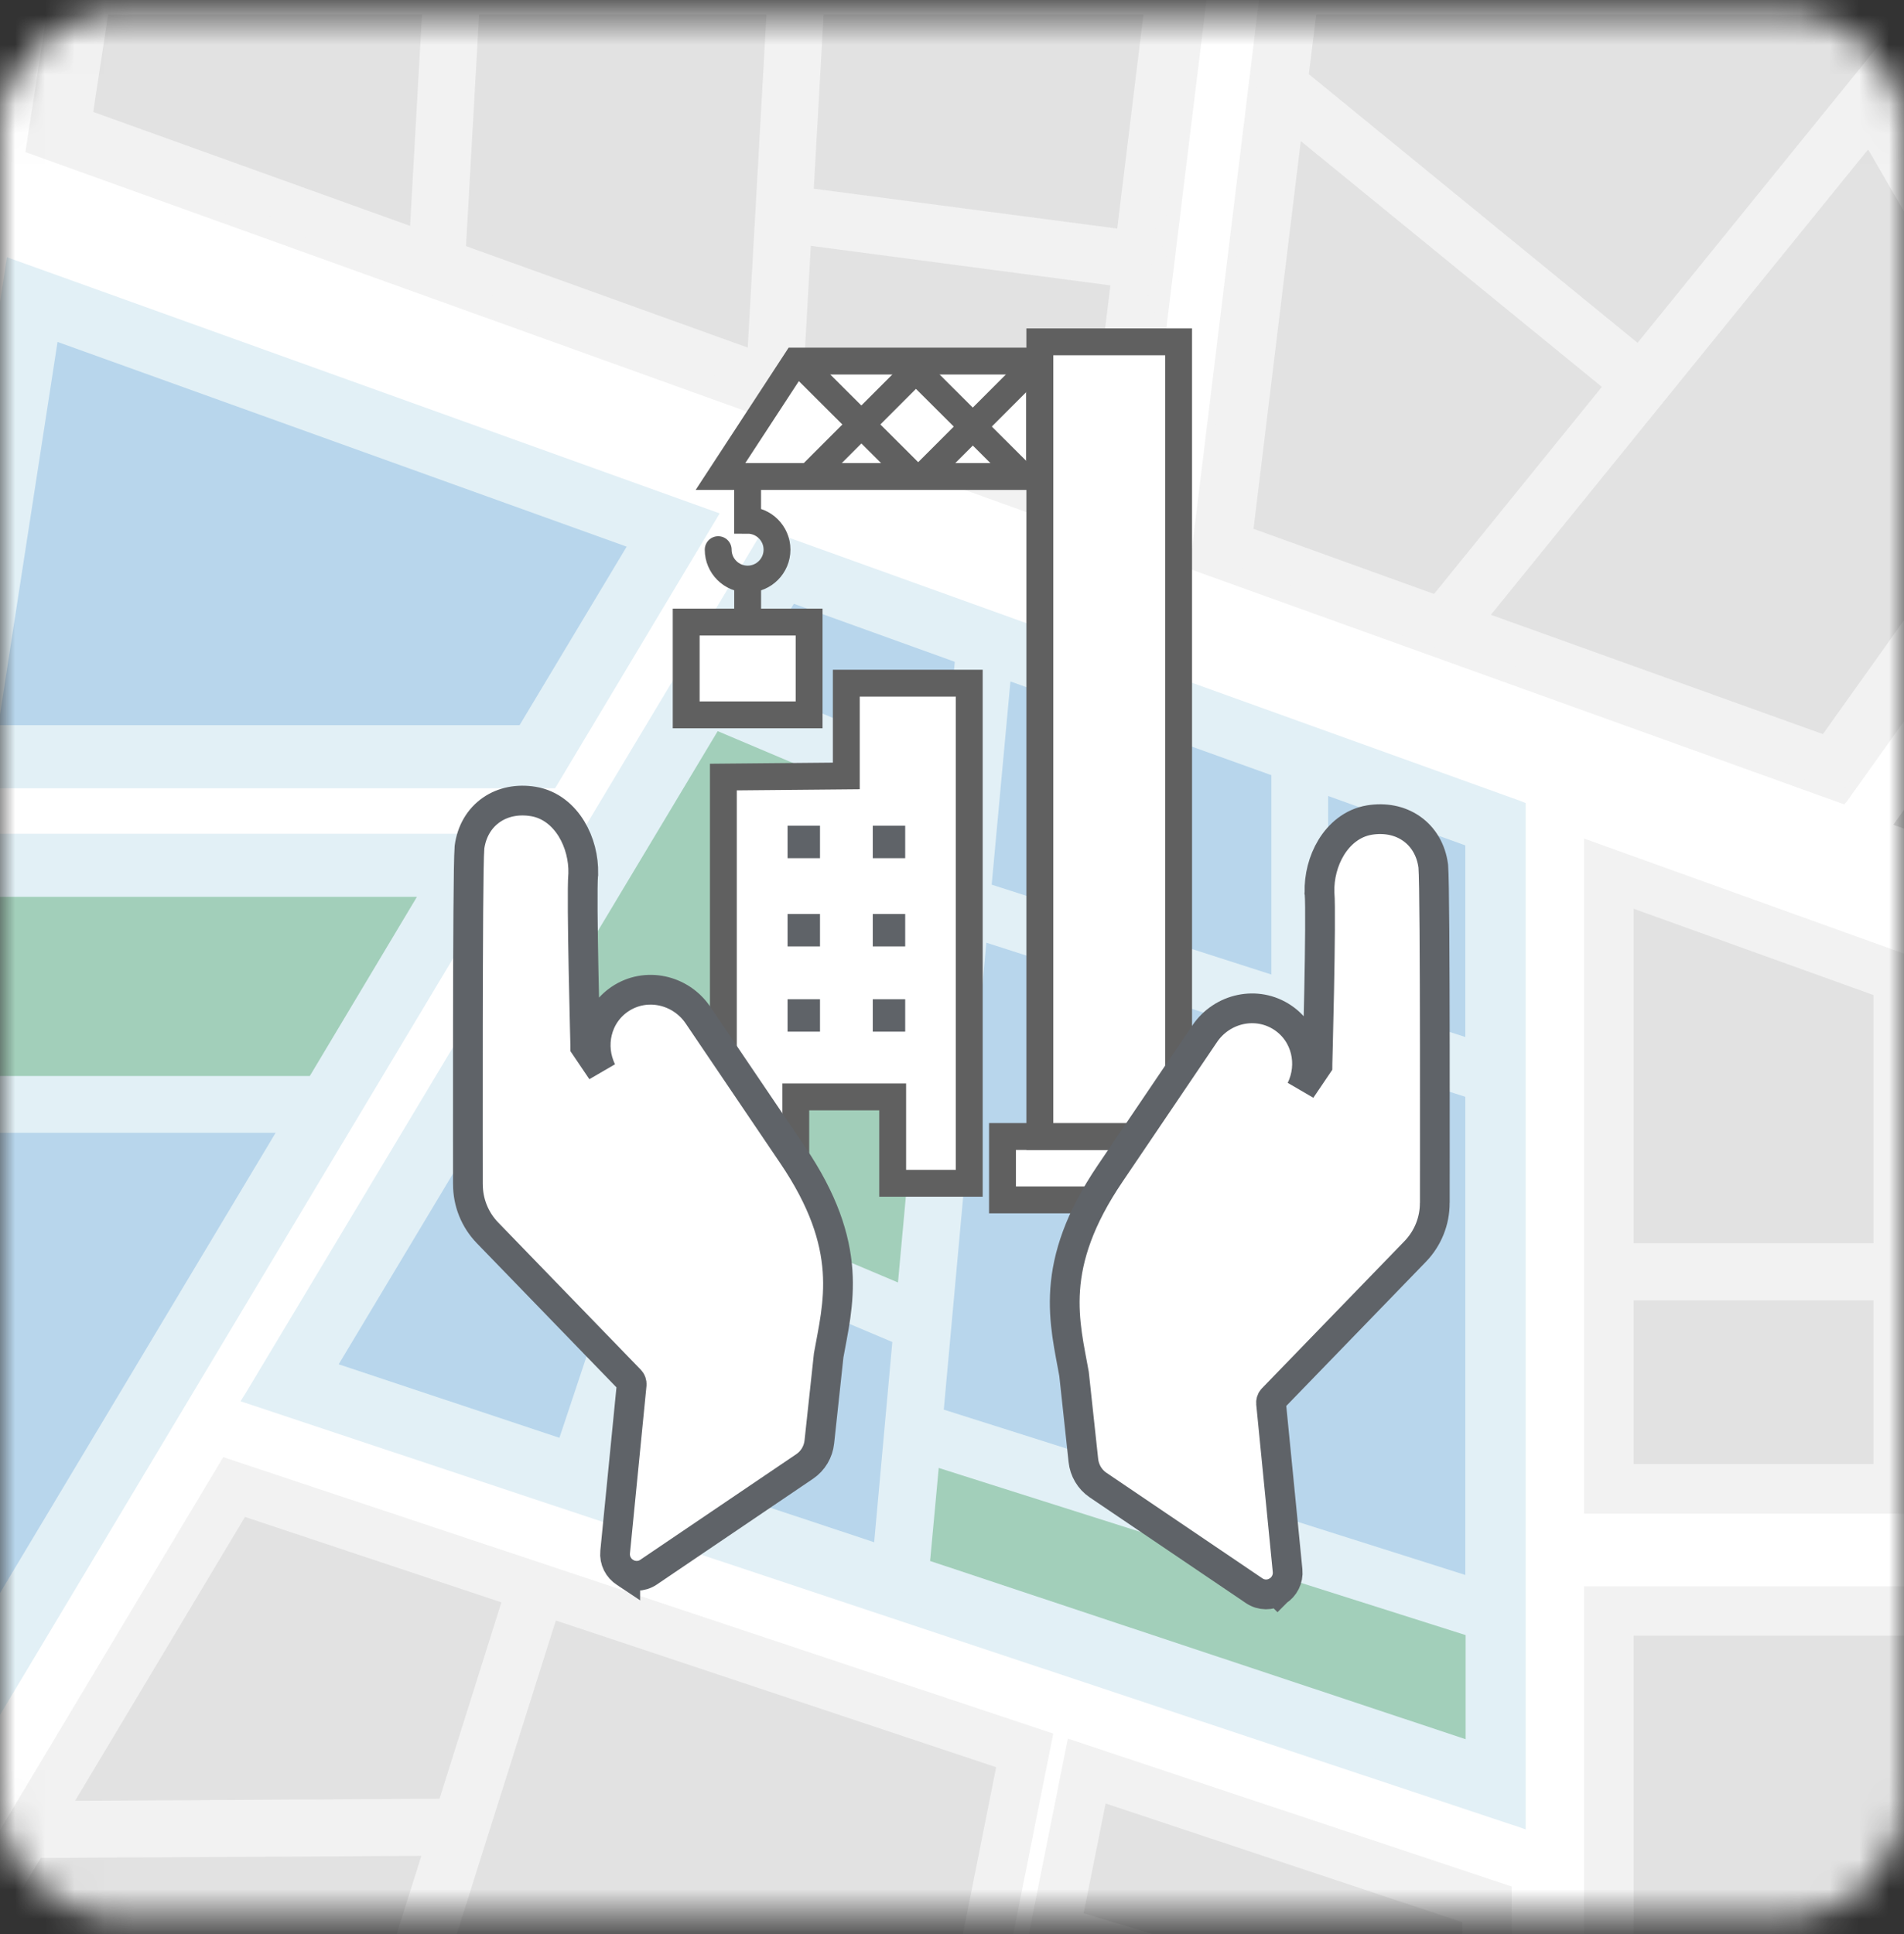
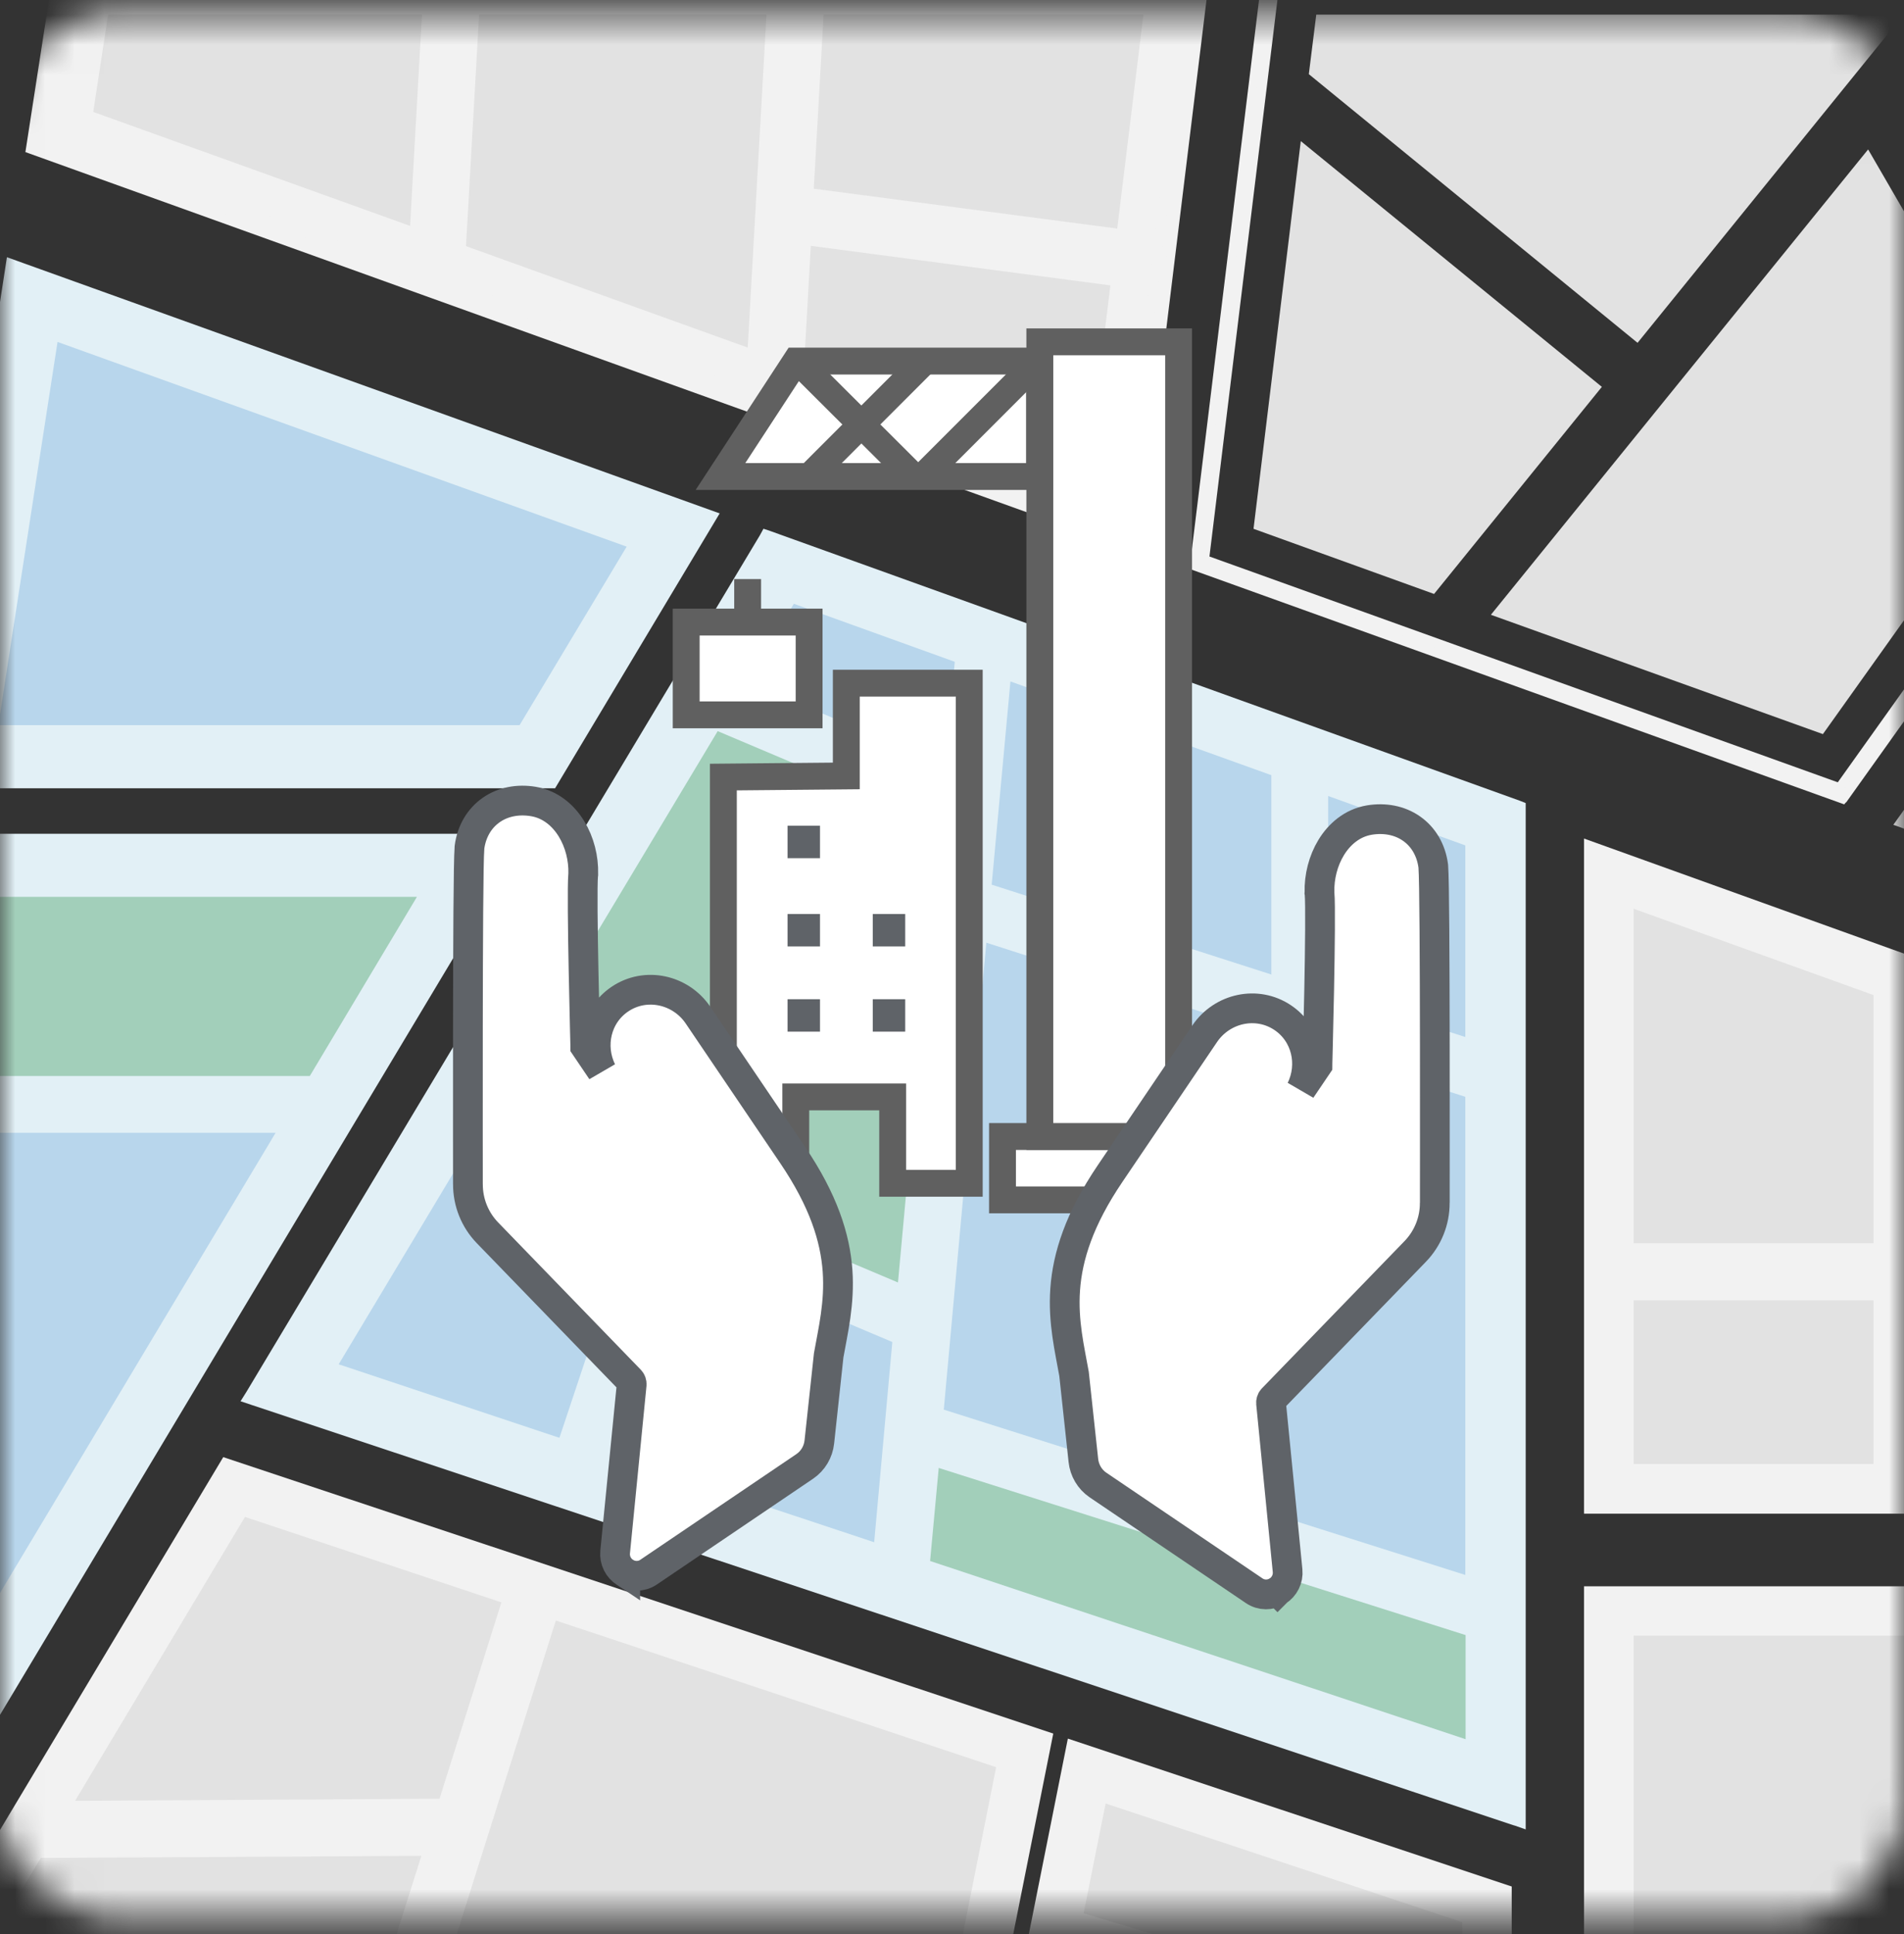
<svg xmlns="http://www.w3.org/2000/svg" width="64" height="65" viewBox="0 0 64 65" fill="none">
  <rect x="0" y="0" width="64" height="65" fill="#333333" stroke="none" />
  <mask id="mask0_2827_334" style="mask-type:luminance" maskUnits="userSpaceOnUse" x="0" y="0" width="64" height="65">
    <path d="M60 0.452H4C1.791 0.452 0 2.243 0 4.452V60.452C0 62.661 1.791 64.452 4 64.452H60C62.209 64.452 64 62.661 64 60.452V4.452C64 2.243 62.209 0.452 60 0.452Z" fill="white" />
  </mask>
  <g mask="url(#mask0_2827_334)">
-     <path d="M69 -2.548H-2V68.452H69V-2.548Z" fill="white" />
    <path d="M-2.946 66.422L7.504 48.972L35.404 58.262L31.374 78.452L-2.956 66.422H-2.946Z" fill="#F2F2F2" />
    <path d="M31.864 78.622L35.894 58.432L50.814 63.402V85.272L31.864 78.632V78.622Z" fill="#F2F2F2" />
    <path d="M-7.666 63.332L-2.376 28.472H16.944L-4.596 64.432L-7.666 63.332Z" fill="#E2F0F6" />
    <path fill-rule="evenodd" clip-rule="evenodd" d="M-2.634 28.172H17.473L-4.466 64.798L-8 63.532L-2.634 28.172ZM-2.118 28.772L-7.333 63.133L-4.727 64.067L16.414 28.772H-2.118Z" fill="#E2F0F6" stroke="#E2F0F6" stroke-width="0.3" />
    <path d="M-1.996 26.042L0.594 9.252L23.524 17.492L18.404 26.042H-1.996Z" fill="#E2F0F6" />
    <path fill-rule="evenodd" clip-rule="evenodd" d="M0.353 8.847L23.968 17.334L18.574 26.342H-2.346L0.353 8.847ZM0.835 9.658L-1.647 25.742H18.234L23.079 17.651L0.835 9.658Z" fill="#E2F0F6" stroke="#E2F0F6" stroke-width="0.3" />
-     <path d="M40.314 18.902L42.764 -1.178H75.774V7.192L61.884 26.672L40.314 18.912V18.902Z" fill="#F2F2F2" />
    <path d="M75.944 -1.327V7.242L75.914 7.282L75.912 7.285L61.955 26.851L61.952 26.853L61.945 26.851L61.941 26.856L40.154 19.021V19.003L40.162 18.89L40.163 18.89L42.633 -1.327H75.944ZM42.894 -0.876L40.505 18.684L40.49 18.803L40.603 18.844L61.723 26.433L61.83 26.472L61.896 26.38L75.586 7.18L75.614 7.141V-1.008H42.911L42.894 -0.876Z" fill="#F2F2F2" stroke="#F2F2F2" stroke-width="0.3" />
    <path fill-rule="evenodd" clip-rule="evenodd" d="M76.034 10.601V32.018L63.879 27.646L76.034 10.601ZM64.669 27.399L75.534 31.307V12.164L64.669 27.399Z" fill="#E2E2E2" stroke="#E2E2E2" stroke-width="0.3" />
    <path d="M8.784 46.842L25.864 18.332L50.814 27.302V60.842L8.784 46.842Z" fill="#E2F0F6" />
    <path d="M50.934 61.202L51.134 61.272V27.092L51.034 27.052L25.854 17.992L25.734 17.952L25.674 18.062L8.414 46.852L8.314 47.012L8.494 47.072L50.924 61.202H50.934ZM50.504 27.522V60.402L9.244 46.672L26.004 18.712L50.514 27.532L50.504 27.522Z" fill="#E2F0F6" stroke="#E2F0F6" stroke-width="0.3" />
    <path d="M53.244 50.872V28.182L75.774 36.282V50.872H53.244Z" fill="#F2F2F2" />
    <path d="M53.244 86.122V53.312H75.774V94.022L53.244 86.122Z" fill="#F2F2F2" />
    <path d="M1.274 4.862L2.204 -1.168H40.314L37.964 18.062L1.274 4.862Z" fill="#F2F2F2" />
    <path d="M40.574 -1.397L38.157 18.367L1.021 5.012L2.013 -1.397H40.574ZM2.386 -0.831L1.545 4.589L1.526 4.712L1.643 4.753L37.603 17.684L37.779 17.747L37.803 17.561L40.042 -0.79L40.063 -0.958H2.405L2.386 -0.831Z" fill="#F2F2F2" stroke="#F2F2F2" stroke-width="0.3" />
    <path d="M50.114 20.662L62.794 5.022L68.394 14.682L61.274 24.672L50.114 20.662Z" fill="#E2E2E2" />
    <path d="M42.134 17.782L43.724 4.742L53.844 13.002L48.204 19.962L42.134 17.772V17.782Z" fill="#E2E2E2" />
    <path d="M63.984 0.492L55.044 11.522L43.994 2.492L44.244 0.492H63.984Z" fill="#E2E2E2" />
    <path d="M49.254 28.402V34.852L44.644 33.372V26.752L49.254 28.412V28.402Z" fill="#B8D6EC" />
    <path d="M42.734 32.752L33.334 29.732L33.964 22.902L42.734 26.052V32.752Z" fill="#B8D6EC" />
    <path d="M31.724 47.372L33.154 31.682L49.254 36.862V52.932L31.714 47.372H31.724Z" fill="#B8D6EC" />
    <path d="M32.094 22.232L31.774 25.722L25.114 22.912L26.684 20.292L32.094 22.242V22.232Z" fill="#B8D6EC" />
    <path d="M24.124 24.572L31.594 27.732L30.184 43.102L16.484 37.312L24.124 24.572Z" fill="#A2CFBA" />
    <path d="M21.124 41.362L18.804 48.322L11.384 45.852L15.504 38.982L21.134 41.362H21.124Z" fill="#B8D6EC" />
    <path d="M22.894 42.102L29.994 45.102L29.384 51.832L20.624 48.922L22.894 42.102Z" fill="#B8D6EC" />
    <path d="M31.544 49.332L49.264 54.952V58.452L31.264 52.462L31.554 49.332H31.544Z" fill="#A2CFBA" />
    <path d="M62.974 43.702H54.914V49.202H62.974V43.702Z" fill="#E2E2E2" />
    <path d="M54.914 41.782V30.542L62.974 33.442V41.782H54.914Z" fill="#E2E2E2" />
    <path d="M54.914 54.972H67.334V89.292L54.914 84.942V54.972Z" fill="#E2E2E2" />
-     <path d="M8.234 50.982L16.854 53.852L14.774 60.452L2.524 60.522L8.234 50.982Z" fill="#E2E2E2" />
+     <path d="M8.234 50.982L16.854 53.852L14.774 60.452L2.524 60.522L8.234 50.982" fill="#E2E2E2" />
    <path d="M49.154 64.602V68.152L36.424 64.302L37.164 60.612L49.154 64.602Z" fill="#E2E2E2" />
    <path d="M1.374 62.442L14.164 62.372L11.804 69.832L-0.486 65.532L1.364 62.452L1.374 62.442Z" fill="#E2E2E2" />
    <path d="M18.684 54.462L33.484 59.392L30.124 76.252L13.624 70.472L18.684 54.462Z" fill="#E2E2E2" />
    <path d="M14.014 30.142L10.414 36.162H-1.876L-0.946 30.142H14.014Z" fill="#A2CFBA" />
    <path d="M9.264 38.072L-6.016 63.582L-6.096 63.552L-2.156 38.072H9.264Z" fill="#B8D6EC" />
    <path d="M21.064 18.372L17.464 24.372H-0.056L1.934 11.492L21.064 18.372Z" fill="#B8D6EC" />
    <path d="M36.574 15.792L27.024 12.352L27.254 8.262L37.324 9.592L36.564 15.792H36.574ZM38.434 0.492L37.554 7.682L27.354 6.342L27.684 0.492H38.434ZM25.764 0.492L25.134 11.682L15.664 8.272L16.104 0.492H25.764ZM14.184 0.492L13.784 7.592L3.134 3.762L3.634 0.492H14.184Z" fill="#E2E2E2" />
  </g>
  <path d="M24.315 26.116V39.768H26.749V36.865H30.006V39.768H32.58V22.96H28.447V26.078L24.315 26.116Z" fill="white" stroke="#606060" stroke-width="0.903" stroke-miterlimit="10" />
  <path d="M30.427 34.672H29.337V33.582H30.427V34.672ZM30.427 31.808H29.337V30.718H30.427V31.808ZM27.563 34.672H26.473V33.582H27.563V34.672ZM27.563 31.808H26.473V30.718H27.563V31.808Z" fill="#5F6368" />
-   <path d="M29.337 27.752H30.427V28.842H29.337V27.752Z" fill="#5F6368" />
  <path d="M26.473 27.752H27.563V28.842H26.473V27.752Z" fill="#5F6368" />
  <path d="M33.697 38.196H40.935V40.326H33.697V38.196Z" fill="white" stroke="#606060" stroke-width="0.903" stroke-miterlimit="10" />
  <path d="M34.952 11.489H39.617V38.196H34.952V11.489Z" fill="white" stroke="#606060" stroke-width="0.903" stroke-miterlimit="10" />
  <path fill-rule="evenodd" clip-rule="evenodd" d="M24.218 16.014H34.941V12.136H26.753L24.218 16.014Z" fill="white" stroke="#606060" stroke-width="0.903" stroke-miterlimit="10" />
  <path d="M34.824 12.211L30.908 16.128" stroke="#606060" stroke-width="0.903" stroke-miterlimit="10" />
  <path d="M31.008 12.211L27.092 16.128" stroke="#606060" stroke-width="0.903" stroke-miterlimit="10" />
  <path d="M26.778 12.097L30.707 16.014" stroke="#606060" stroke-width="0.903" stroke-miterlimit="10" />
-   <path d="M30.453 12.097L34.382 16.014" stroke="#606060" stroke-width="0.903" stroke-miterlimit="10" />
-   <path d="M24.141 18.473C24.141 19.018 24.584 19.462 25.13 19.462C25.675 19.462 26.118 19.018 26.118 18.473C26.118 17.928 25.675 17.485 25.13 17.485V16.014" stroke="#606060" stroke-width="0.903" stroke-miterlimit="10" stroke-linecap="round" />
  <path d="M23.065 20.907H27.197V24.025H23.065V20.907Z" fill="white" stroke="#606060" stroke-width="0.903" stroke-miterlimit="10" />
  <path d="M25.131 19.462V20.996" stroke="#606060" stroke-width="0.903" stroke-miterlimit="10" />
  <path d="M40.494 34.742C41.08 33.877 42.252 33.617 43.122 34.205C43.917 34.743 44.145 35.779 43.732 36.614L44.283 35.8C44.283 35.777 44.284 35.751 44.285 35.724C44.289 35.581 44.294 35.376 44.3 35.128C44.313 34.631 44.328 33.961 44.342 33.265C44.369 31.854 44.386 30.395 44.355 30.02L44.352 30.005L44.353 29.991C44.338 29.471 44.475 28.927 44.746 28.483C45.017 28.038 45.45 27.656 46.033 27.56C46.543 27.477 47.044 27.568 47.443 27.846C47.847 28.127 48.105 28.569 48.176 29.099L48.177 29.111L48.178 29.122C48.214 29.559 48.226 32.409 48.229 35.102C48.231 36.459 48.231 37.79 48.23 38.782C48.23 39.278 48.23 39.69 48.229 39.977C48.229 40.12 48.229 40.233 48.229 40.31C48.229 40.348 48.229 40.378 48.229 40.397C48.229 40.407 48.229 40.415 48.229 40.42C48.229 40.421 48.227 40.423 48.227 40.424C48.231 41.032 47.995 41.62 47.57 42.059L42.777 47.007C42.738 47.047 42.72 47.103 42.724 47.155L43.28 52.786C43.308 53.066 43.171 53.33 42.943 53.474L42.941 53.476L42.94 53.475C42.704 53.622 42.398 53.625 42.159 53.463L36.909 49.91C36.628 49.72 36.451 49.415 36.416 49.083L36.102 46.174C35.959 45.364 35.727 44.425 35.804 43.337C35.883 42.222 36.278 40.972 37.313 39.443L40.494 34.742Z" fill="white" stroke="#5F6368" />
  <path d="M23.464 34.119C22.878 33.253 21.705 32.992 20.835 33.58C20.04 34.118 19.812 35.154 20.225 35.99L19.674 35.175C19.674 35.152 19.673 35.127 19.672 35.099C19.668 34.956 19.663 34.751 19.657 34.503C19.644 34.007 19.629 33.336 19.616 32.641C19.588 31.229 19.571 29.77 19.602 29.395L19.605 29.38L19.605 29.366C19.619 28.846 19.482 28.302 19.211 27.858C18.94 27.413 18.507 27.031 17.924 26.936C17.414 26.852 16.913 26.943 16.514 27.221C16.11 27.502 15.852 27.944 15.781 28.474L15.78 28.487L15.78 28.498C15.743 28.934 15.731 31.784 15.728 34.477C15.726 35.834 15.726 37.165 15.727 38.157C15.727 38.653 15.727 39.065 15.728 39.352C15.728 39.496 15.728 39.609 15.728 39.685C15.728 39.724 15.728 39.753 15.728 39.773C15.728 39.783 15.728 39.79 15.728 39.795C15.728 39.797 15.729 39.798 15.729 39.799C15.726 40.407 15.962 40.996 16.387 41.434L21.18 46.382C21.219 46.423 21.237 46.478 21.233 46.531L20.677 52.161C20.649 52.441 20.786 52.705 21.014 52.849L21.017 52.851L21.017 52.85C21.253 52.997 21.559 53.001 21.798 52.839L27.048 49.285C27.329 49.095 27.506 48.791 27.541 48.459L27.855 45.549C27.998 44.739 28.23 43.8 28.153 42.712C28.074 41.597 27.679 40.347 26.644 38.818L23.464 34.119Z" fill="white" stroke="#5F6368" />
</svg>